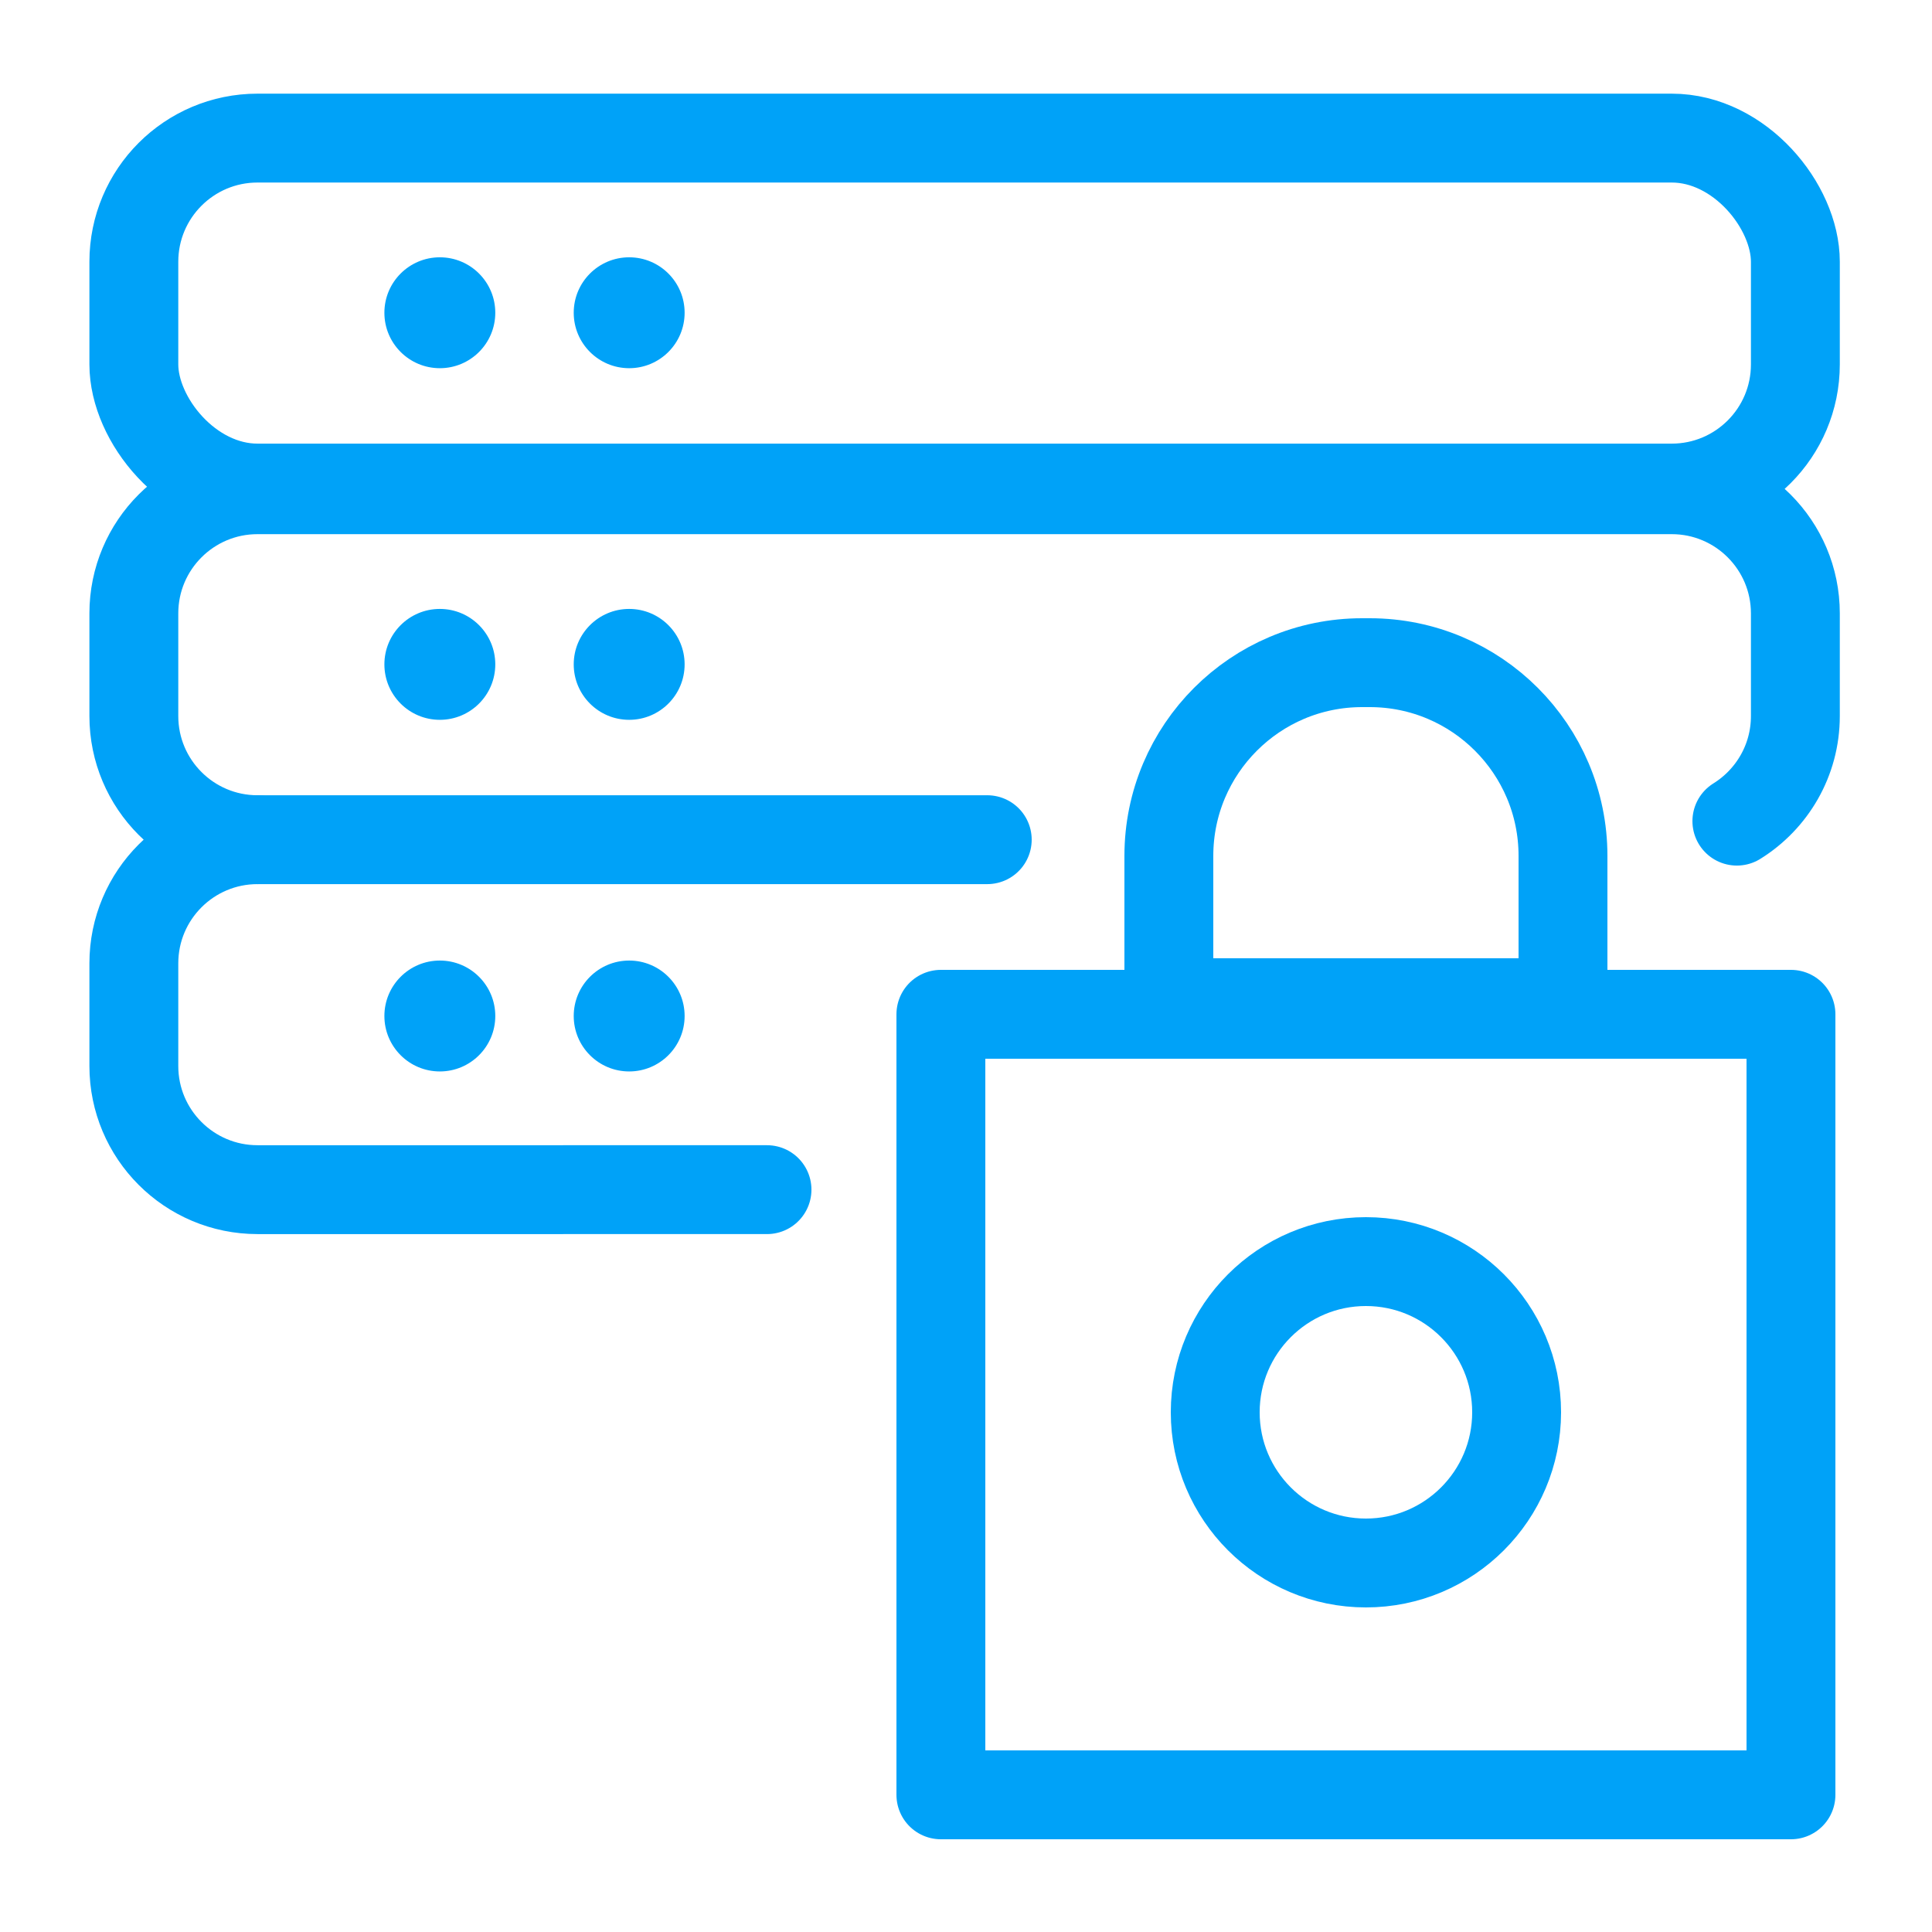
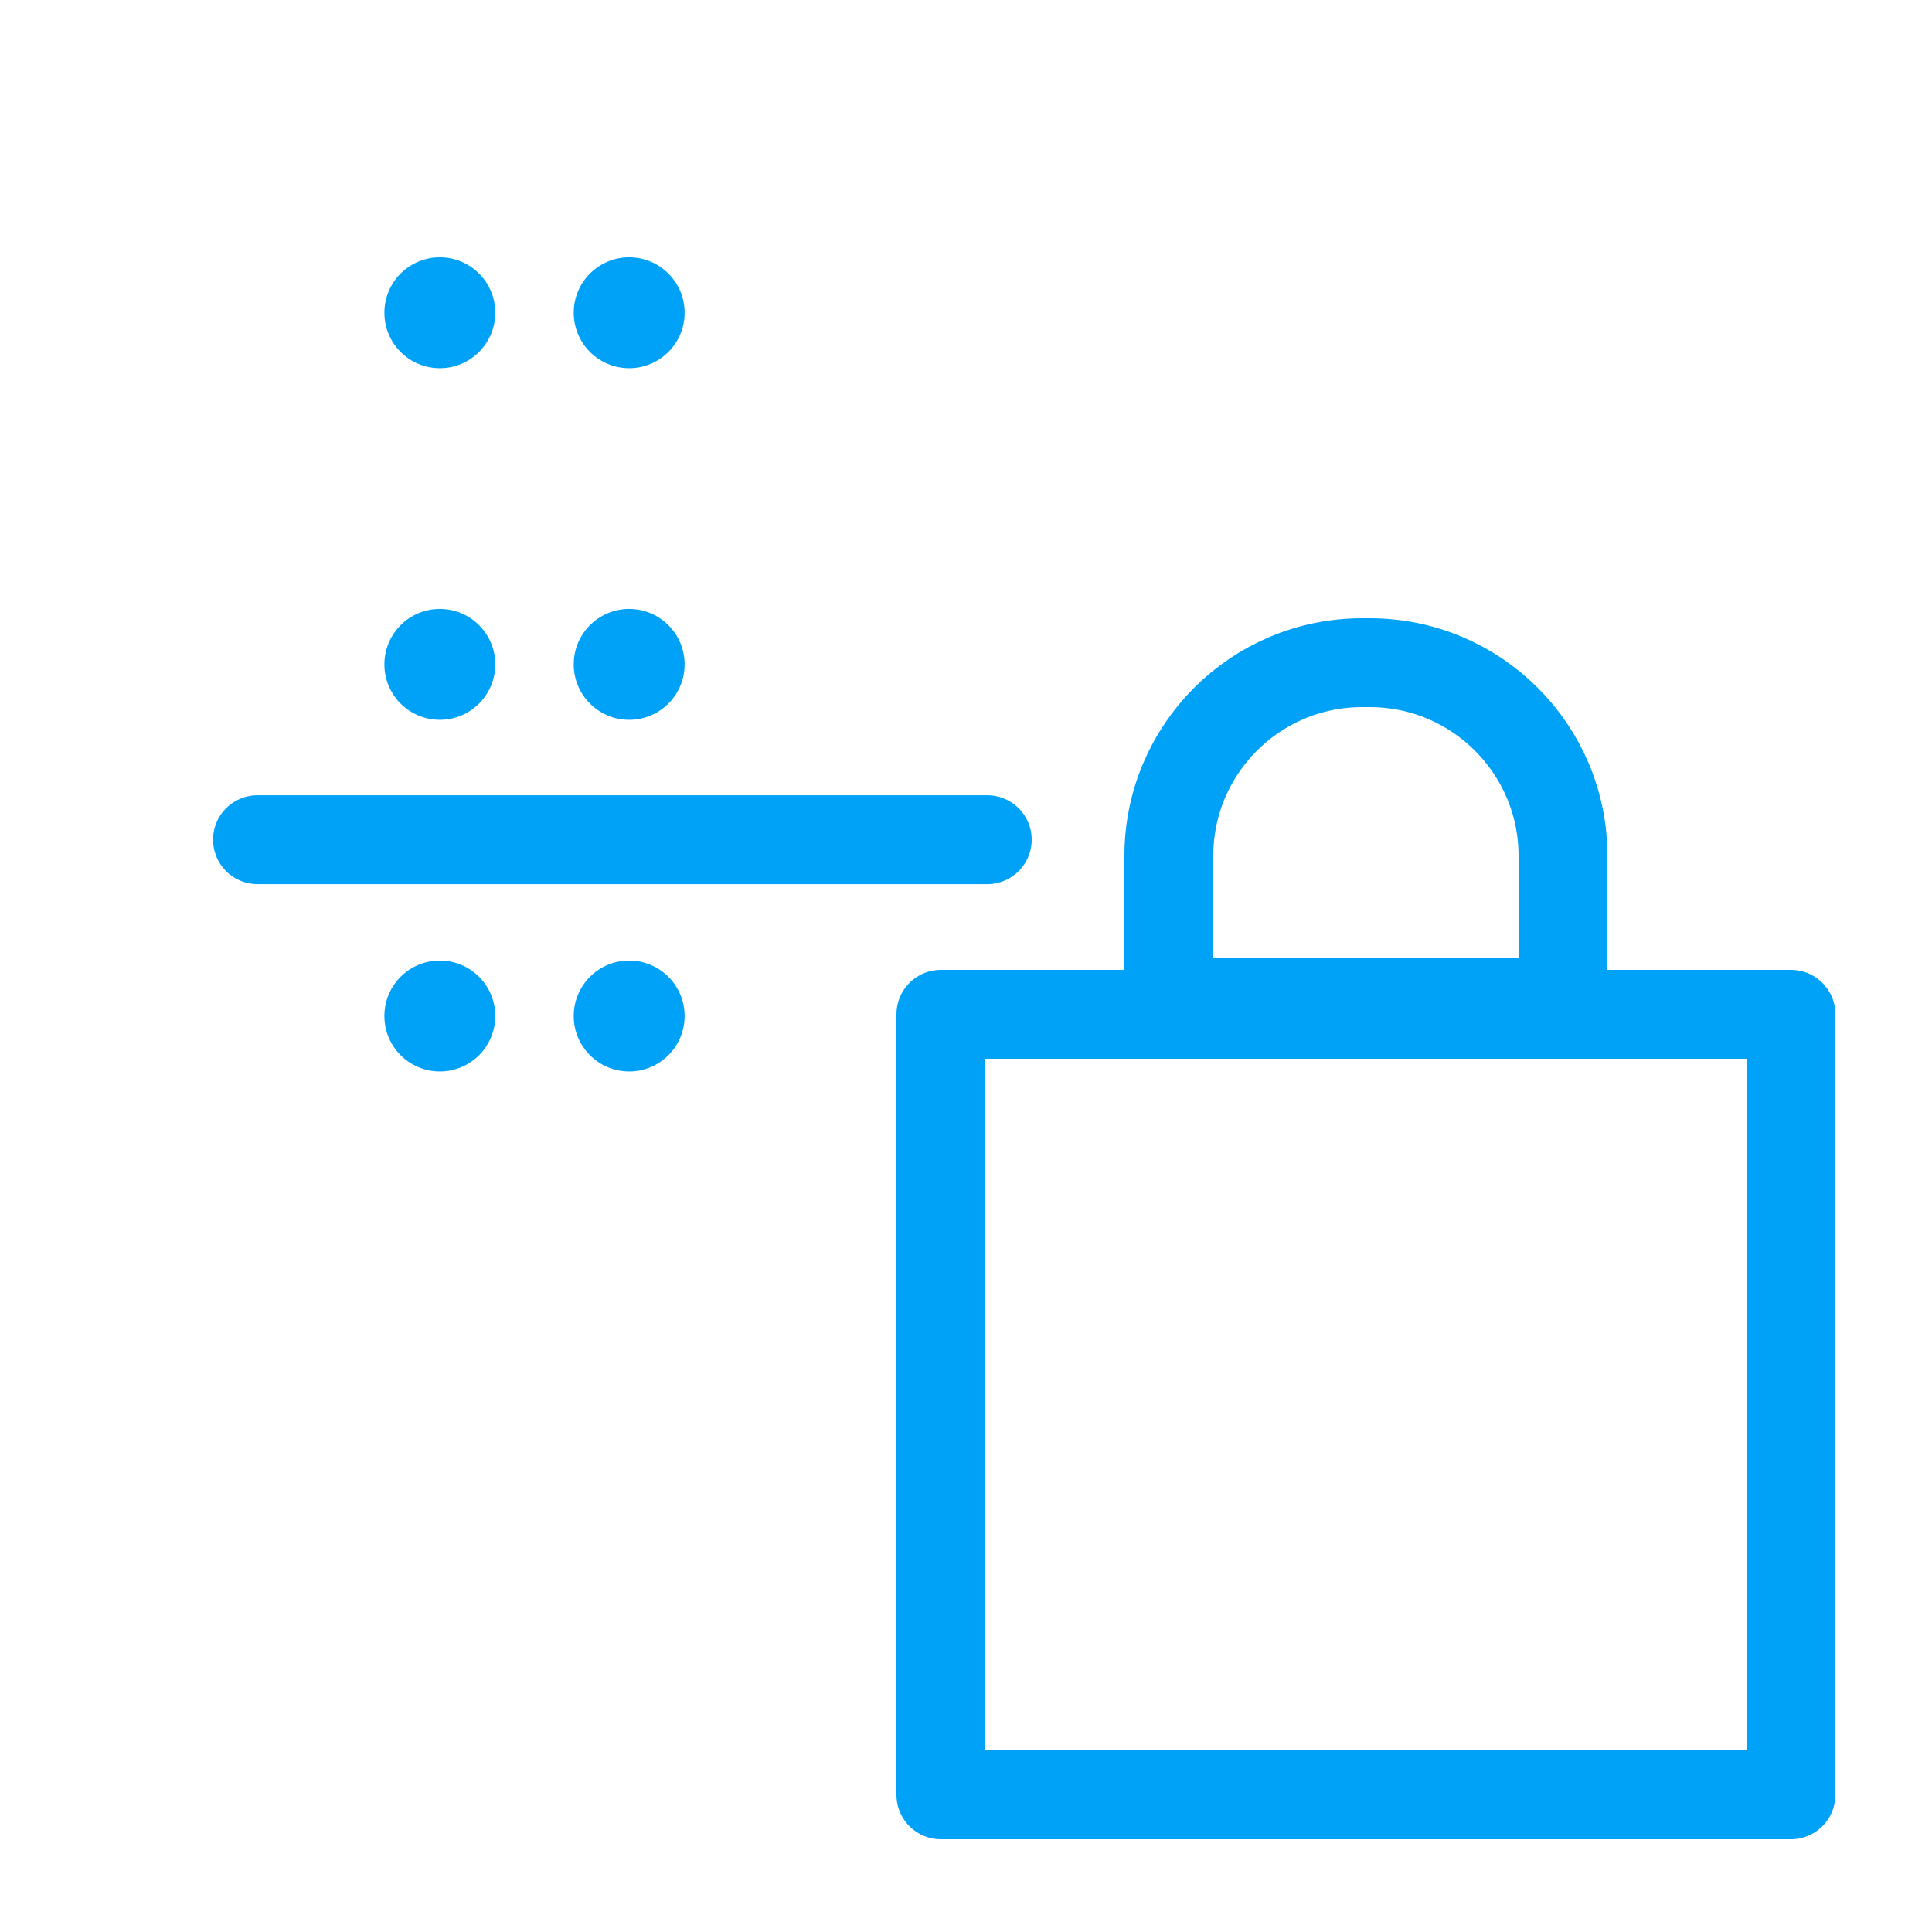
<svg xmlns="http://www.w3.org/2000/svg" id="_11_Sicherheit" data-name="11_Sicherheit" viewBox="0 0 500 500">
  <defs>
    <style>
      .cls-1 {
        fill: #00a2f8;
      }

      .cls-2 {
        fill: none;
        stroke: #00a2f8;
        stroke-linecap: round;
        stroke-linejoin: round;
        stroke-width: 23px;
      }
    </style>
  </defs>
  <circle class="cls-1" cx="113.83" cy="171.94" r="14.35" />
  <circle class="cls-1" cx="162.83" cy="171.94" r="14.35" />
  <g>
-     <path class="cls-2" d="M449.5,212.51c9.09-5.65,15.14-15.72,15.14-27.2v-26.57c0-17.67-14.33-32-32-32H66.64c-17.67,0-32,14.33-32,32v26.57c0,17.67,14.33,32,32,32-17.67,0-32,14.33-32,32v26.57c0,17.67,14.33,32,32,32H198.5" />
-     <rect class="cls-2" x="34.64" y="35.74" width="430" height="90.57" rx="32" ry="32" />
-   </g>
+     </g>
  <circle class="cls-1" cx="113.83" cy="80.94" r="14.35" />
  <circle class="cls-1" cx="162.83" cy="80.94" r="14.35" />
  <circle class="cls-1" cx="113.83" cy="262.94" r="14.35" />
  <circle class="cls-1" cx="162.83" cy="262.94" r="14.35" />
  <line class="cls-2" x1="66.64" y1="217.31" x2="255.5" y2="217.31" />
  <rect class="cls-2" x="243.5" y="262.5" width="220" height="202" />
  <path class="cls-2" d="M352.5,171.5h2c27.6,0,50,22.4,50,50v38h-102v-38c0-27.6,22.4-50,50-50Z" />
-   <circle class="cls-2" cx="353.5" cy="365.5" r="39" />
</svg>